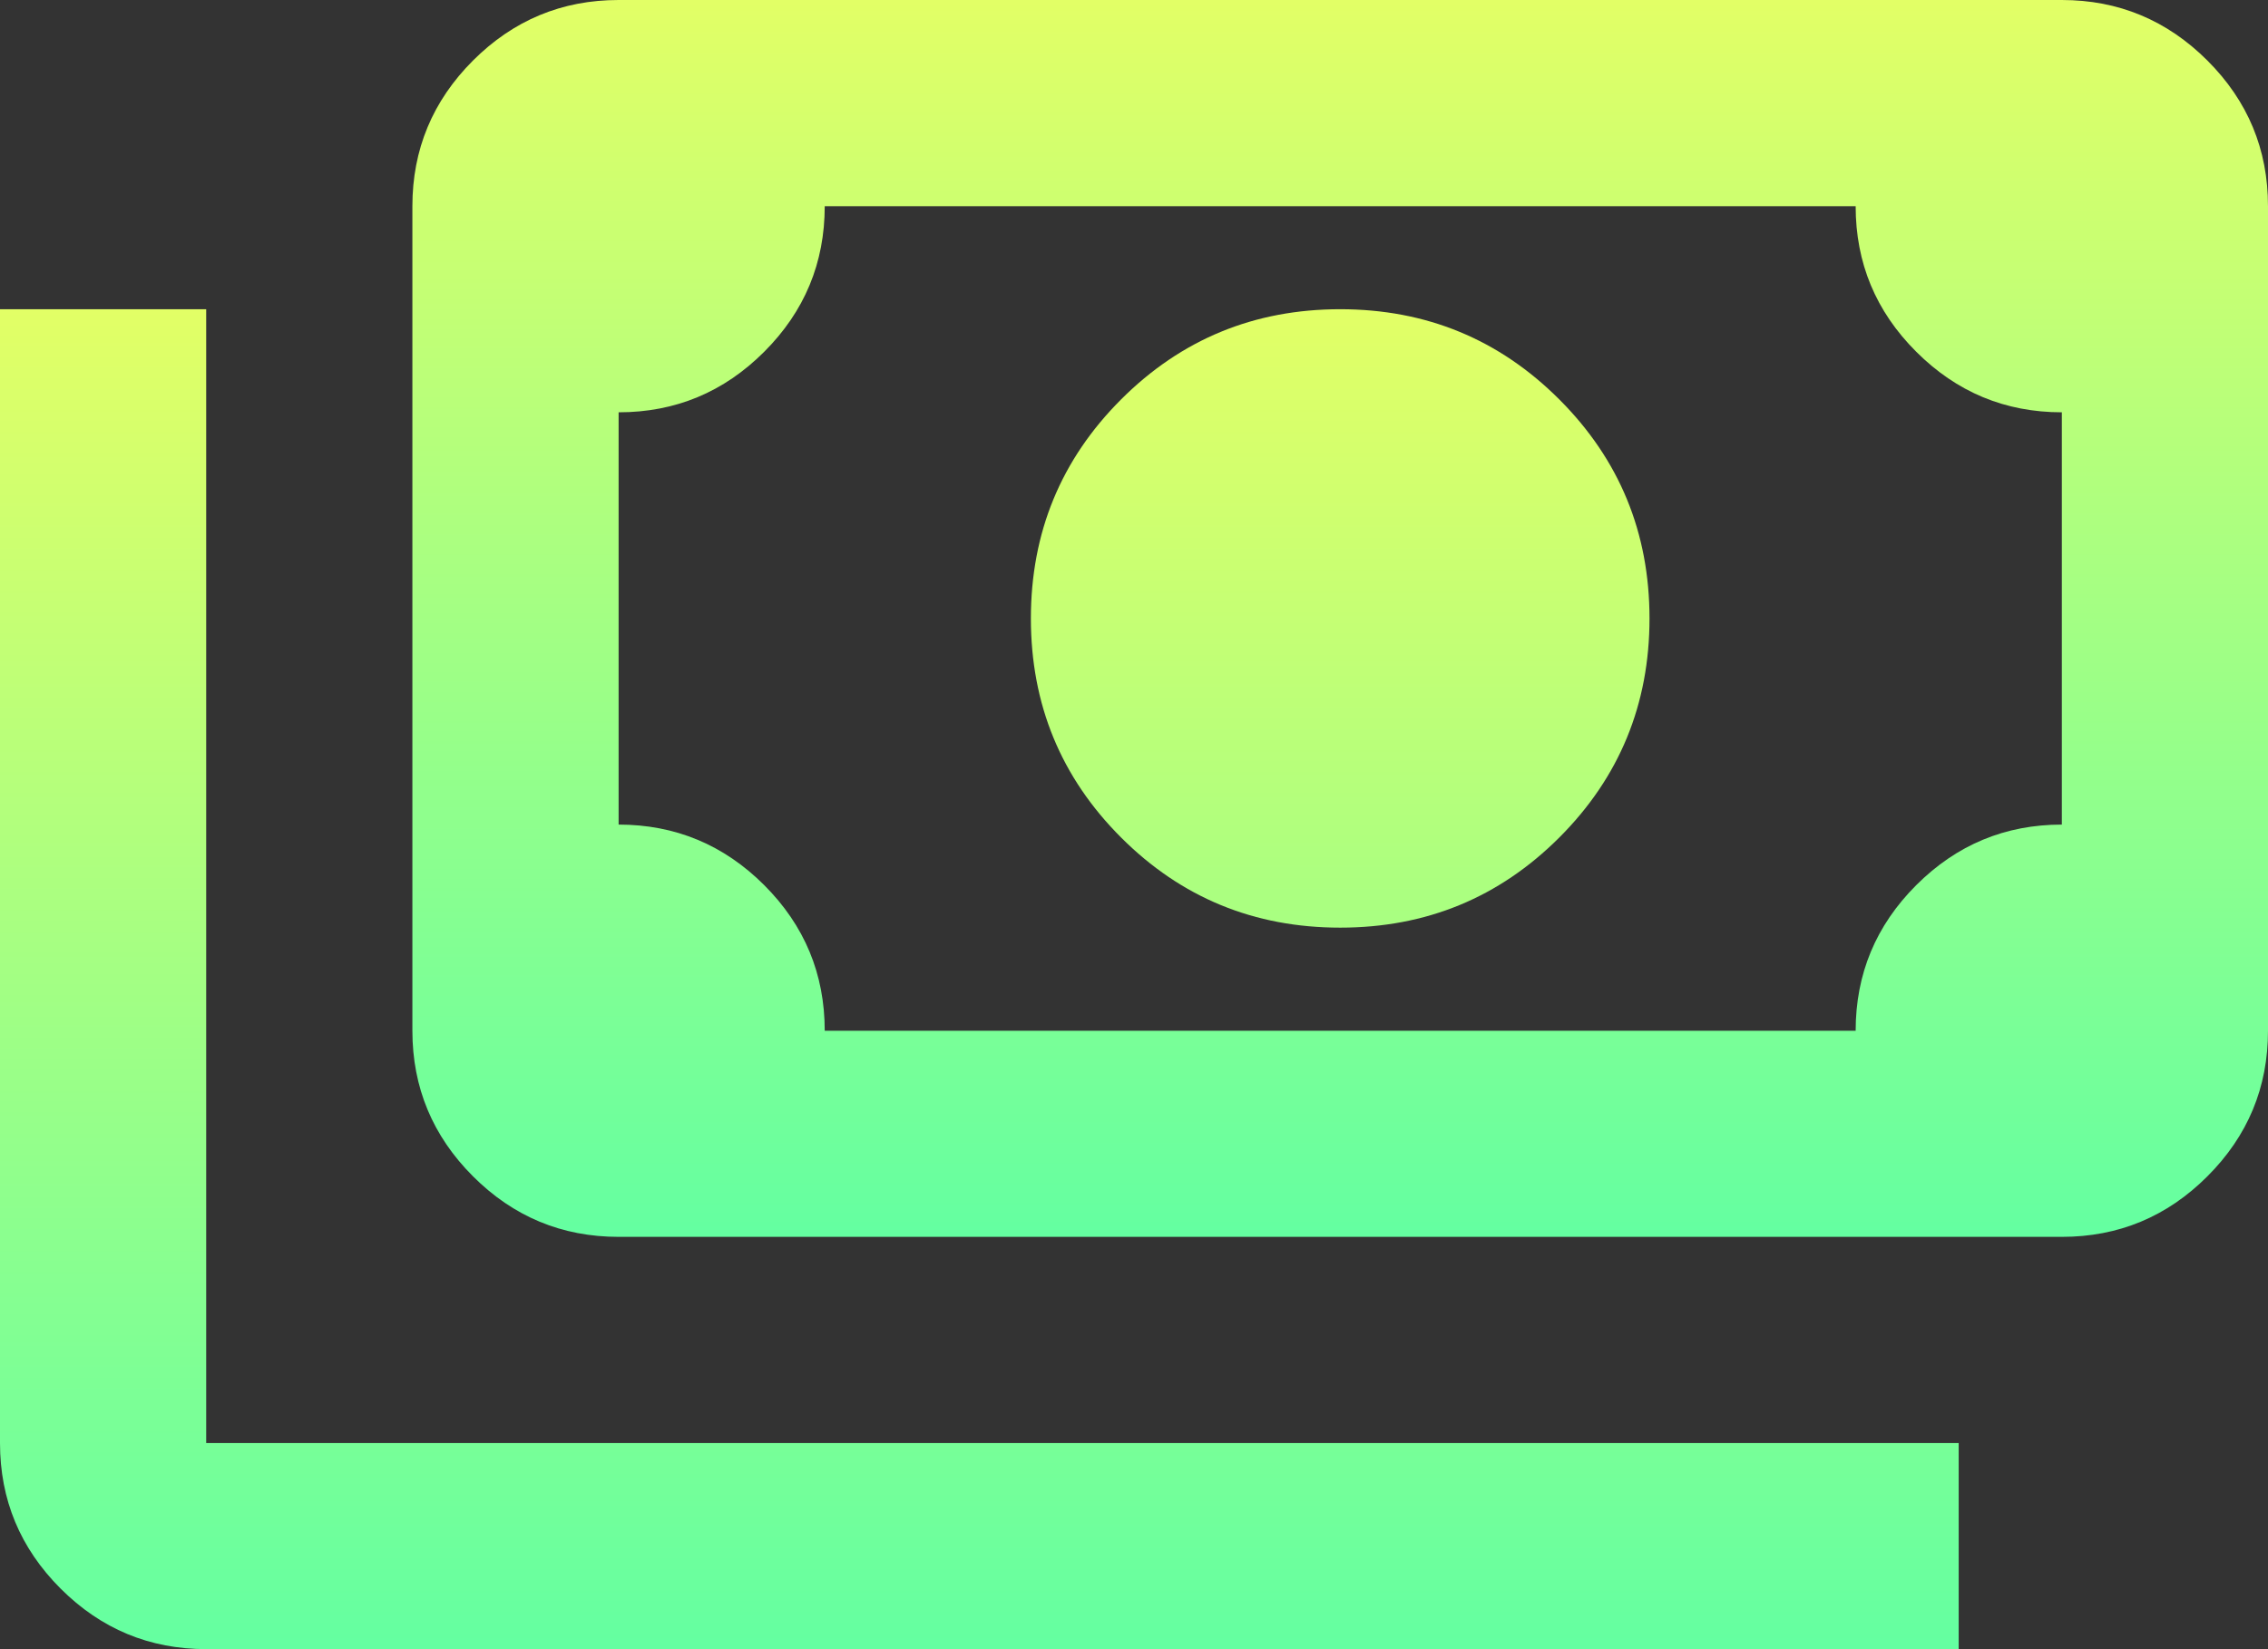
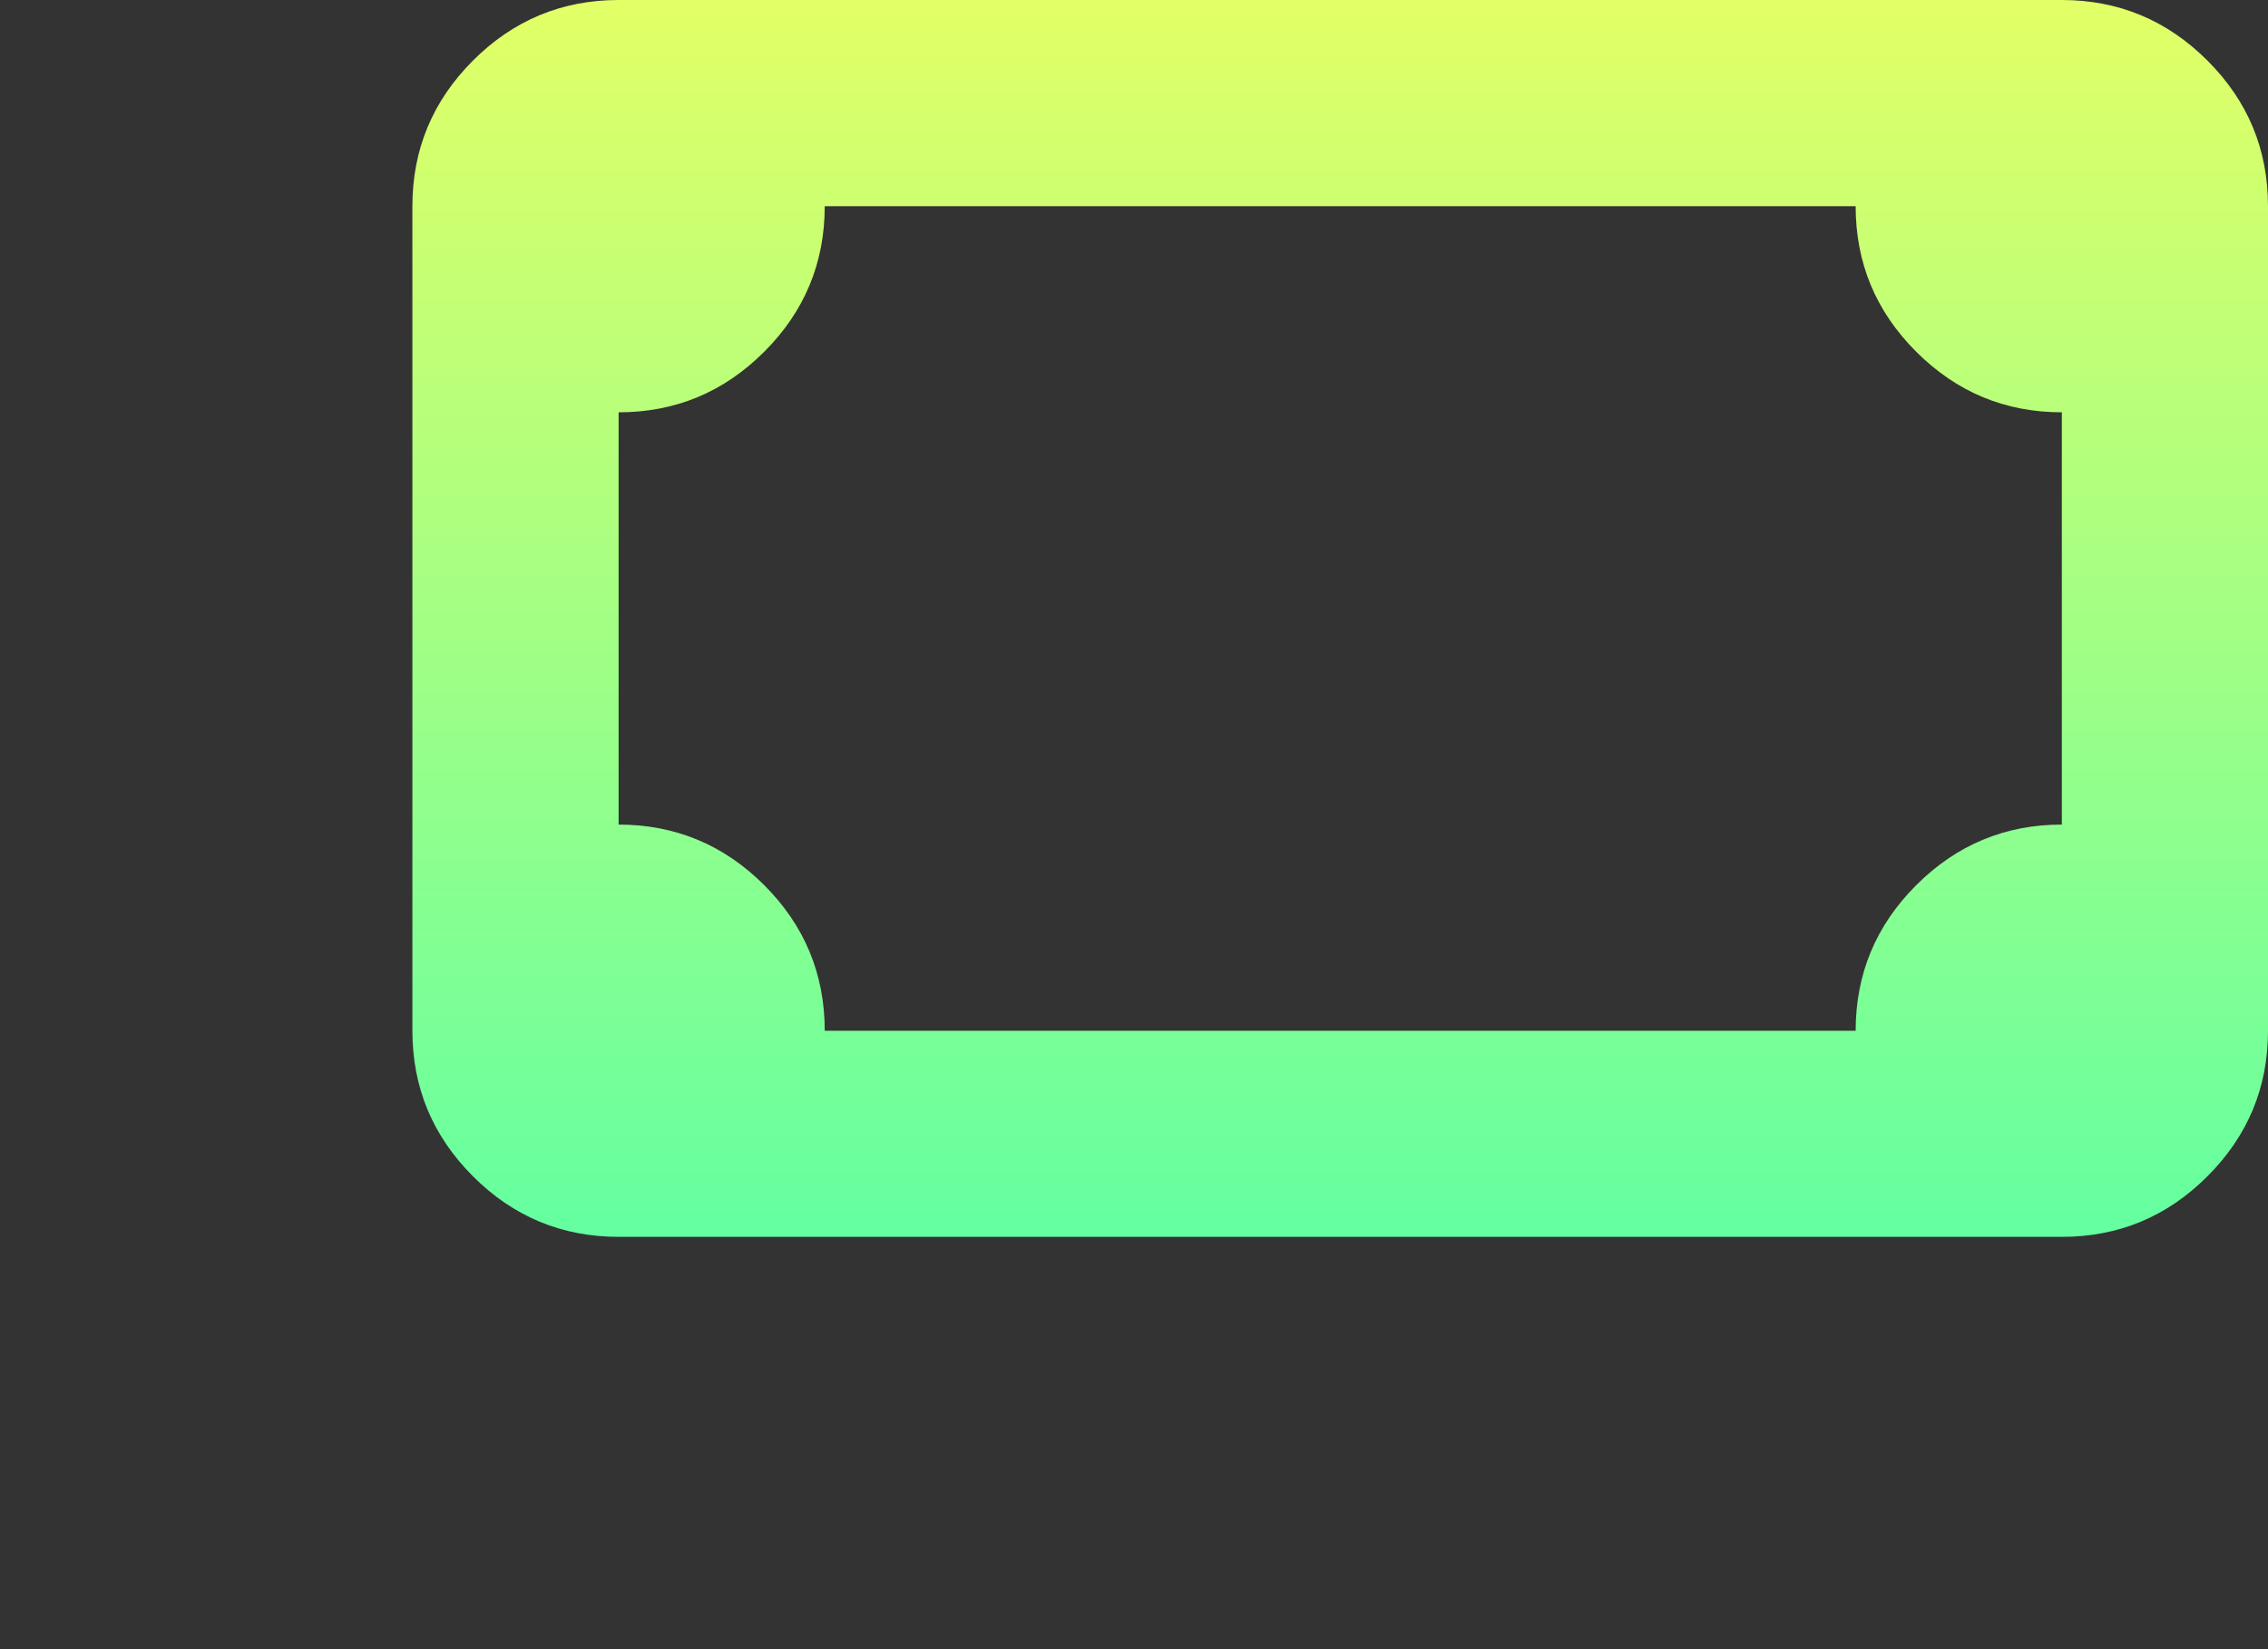
<svg xmlns="http://www.w3.org/2000/svg" xmlns:xlink="http://www.w3.org/1999/xlink" id="Ebene_2" data-name="Ebene 2" viewBox="0 0 578.46 420.69">
  <rect x="0" y="0" width="578.46" height="420.69" fill="#333333" stroke="none" />
  <defs>
    <style>      .cls-1 {        fill: url(#Unbenannter_Verlauf_6-2);      }      .cls-1, .cls-2 {        stroke-width: 0px;      }      .cls-2 {        fill: url(#Unbenannter_Verlauf_6);      }    </style>
    <linearGradient id="Unbenannter_Verlauf_6" data-name="Unbenannter Verlauf 6" x1="249.79" y1="78.88" x2="249.79" y2="420.69" gradientUnits="userSpaceOnUse">
      <stop offset="0" stop-color="#e2ff66" />
      <stop offset="1" stop-color="#64ffa1" />
    </linearGradient>
    <linearGradient id="Unbenannter_Verlauf_6-2" data-name="Unbenannter Verlauf 6" x1="341.81" y1="0" x2="341.81" y2="315.52" xlink:href="#Unbenannter_Verlauf_6" />
  </defs>
  <g id="Ebene_1-2" data-name="Ebene 1">
    <g>
-       <path class="cls-2" d="M52.59,368.11V78.88H0v289.23c0,14.46,5.16,26.84,15.45,37.13,10.3,10.3,22.69,15.45,37.14,15.45h446.98v-52.58H52.59ZM397.7,101.89c-15.34-15.34-33.97-23.01-55.88-23.01s-40.54,7.67-55.88,23.01c-15.34,15.34-23.01,33.96-23.01,55.88s7.67,40.54,23.01,55.88c15.34,15.34,33.96,22.99,55.88,22.99s40.54-7.66,55.88-22.99c15.34-15.34,23.01-33.97,23.01-55.88s-7.67-40.54-23.01-55.88ZM397.7,101.89c-15.34-15.34-33.97-23.01-55.88-23.01s-40.54,7.67-55.88,23.01c-15.34,15.34-23.01,33.96-23.01,55.88s7.67,40.54,23.01,55.88c15.34,15.34,33.96,22.99,55.88,22.99s40.54-7.66,55.88-22.99c15.34-15.34,23.01-33.97,23.01-55.88s-7.67-40.54-23.01-55.88ZM397.7,101.89c-15.34-15.34-33.97-23.01-55.88-23.01s-40.54,7.67-55.88,23.01c-15.34,15.34-23.01,33.96-23.01,55.88s7.67,40.54,23.01,55.88c15.34,15.34,33.96,22.99,55.88,22.99s40.54-7.66,55.88-22.99c15.34-15.34,23.01-33.97,23.01-55.88s-7.67-40.54-23.01-55.88Z" />
      <path class="cls-1" d="M563.01,15.45c-10.3-10.29-22.68-15.45-37.13-15.45H157.77c-14.46,0-26.84,5.16-37.14,15.45-10.29,10.3-15.45,22.68-15.45,37.14v210.35c0,14.46,5.16,26.84,15.45,37.13,10.3,10.3,22.69,15.45,37.14,15.45h368.11c14.46,0,26.83-5.14,37.13-15.45,10.3-10.29,15.45-22.68,15.45-37.13V52.59c0-14.47-5.14-26.84-15.45-37.14ZM525.88,210.35c-14.47,0-26.84,5.16-37.14,15.45-10.3,10.3-15.45,22.68-15.45,37.14H210.35c0-14.47-5.14-26.84-15.43-37.14-10.3-10.29-22.69-15.45-37.14-15.45v-105.17c14.46,0,26.84-5.14,37.14-15.45,10.29-10.29,15.43-22.68,15.43-37.13h262.94c0,14.46,5.14,26.84,15.45,37.13,10.3,10.3,22.68,15.45,37.14,15.45v105.17Z" />
    </g>
  </g>
</svg>